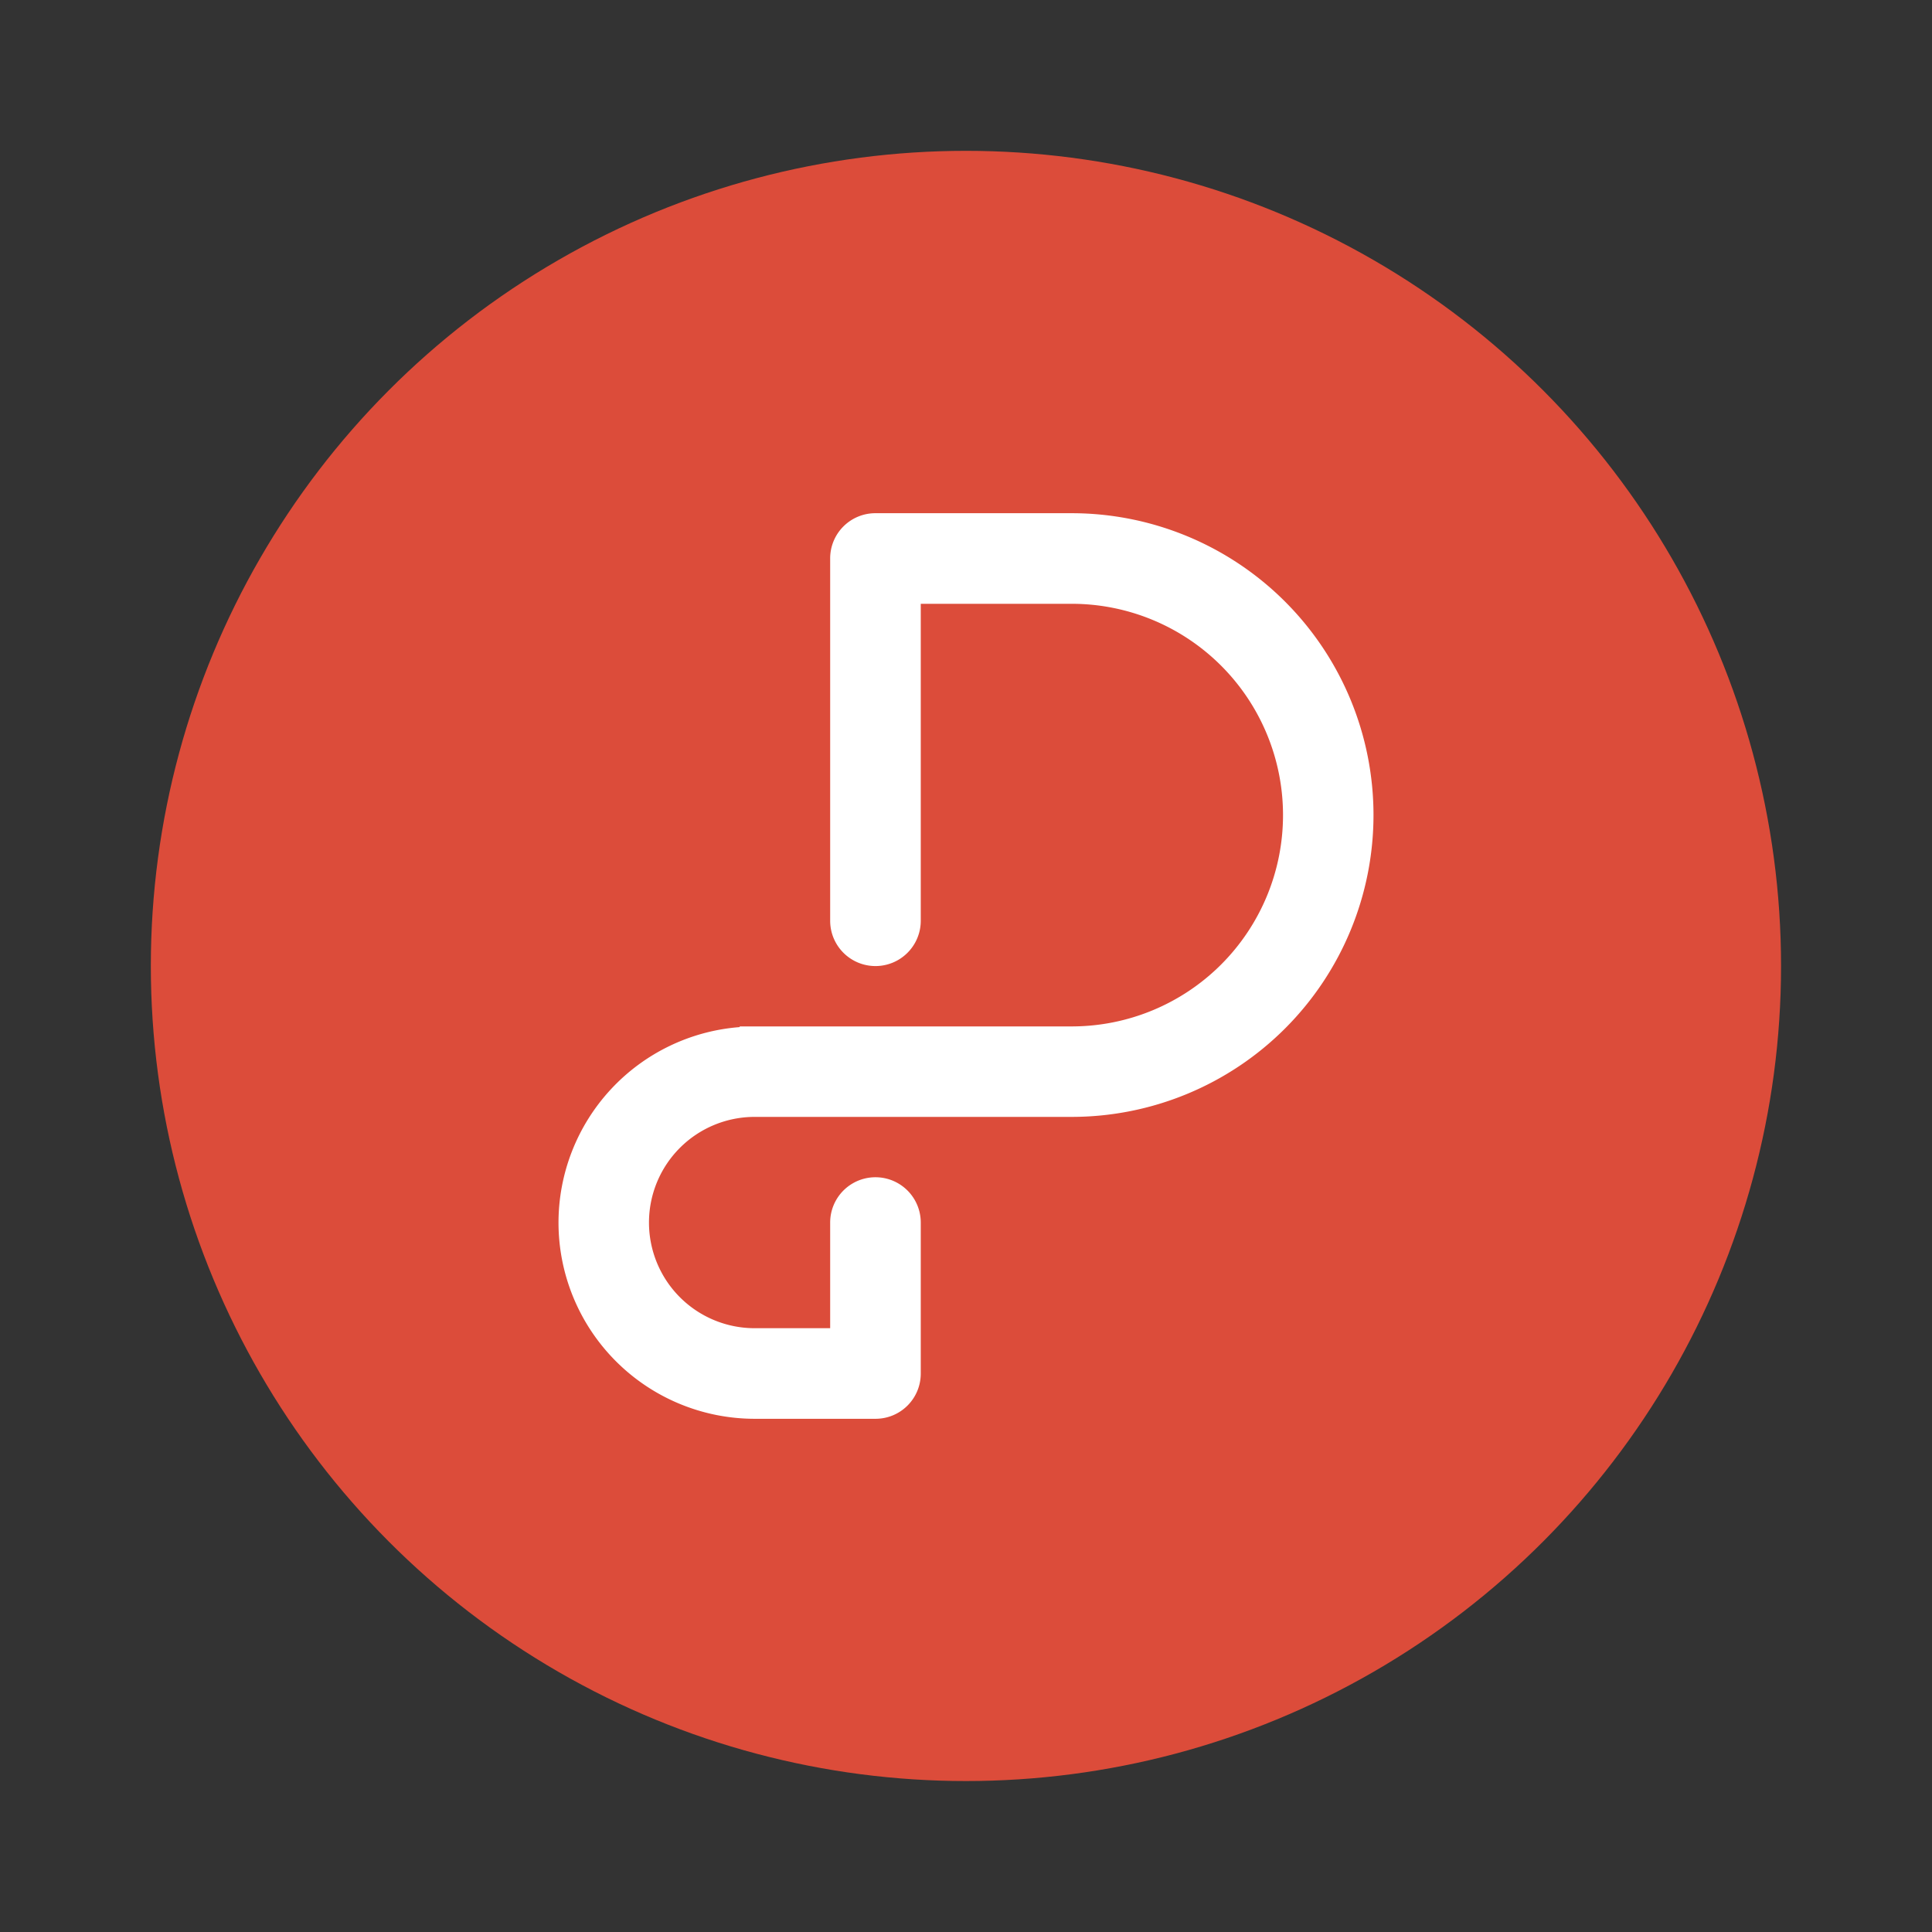
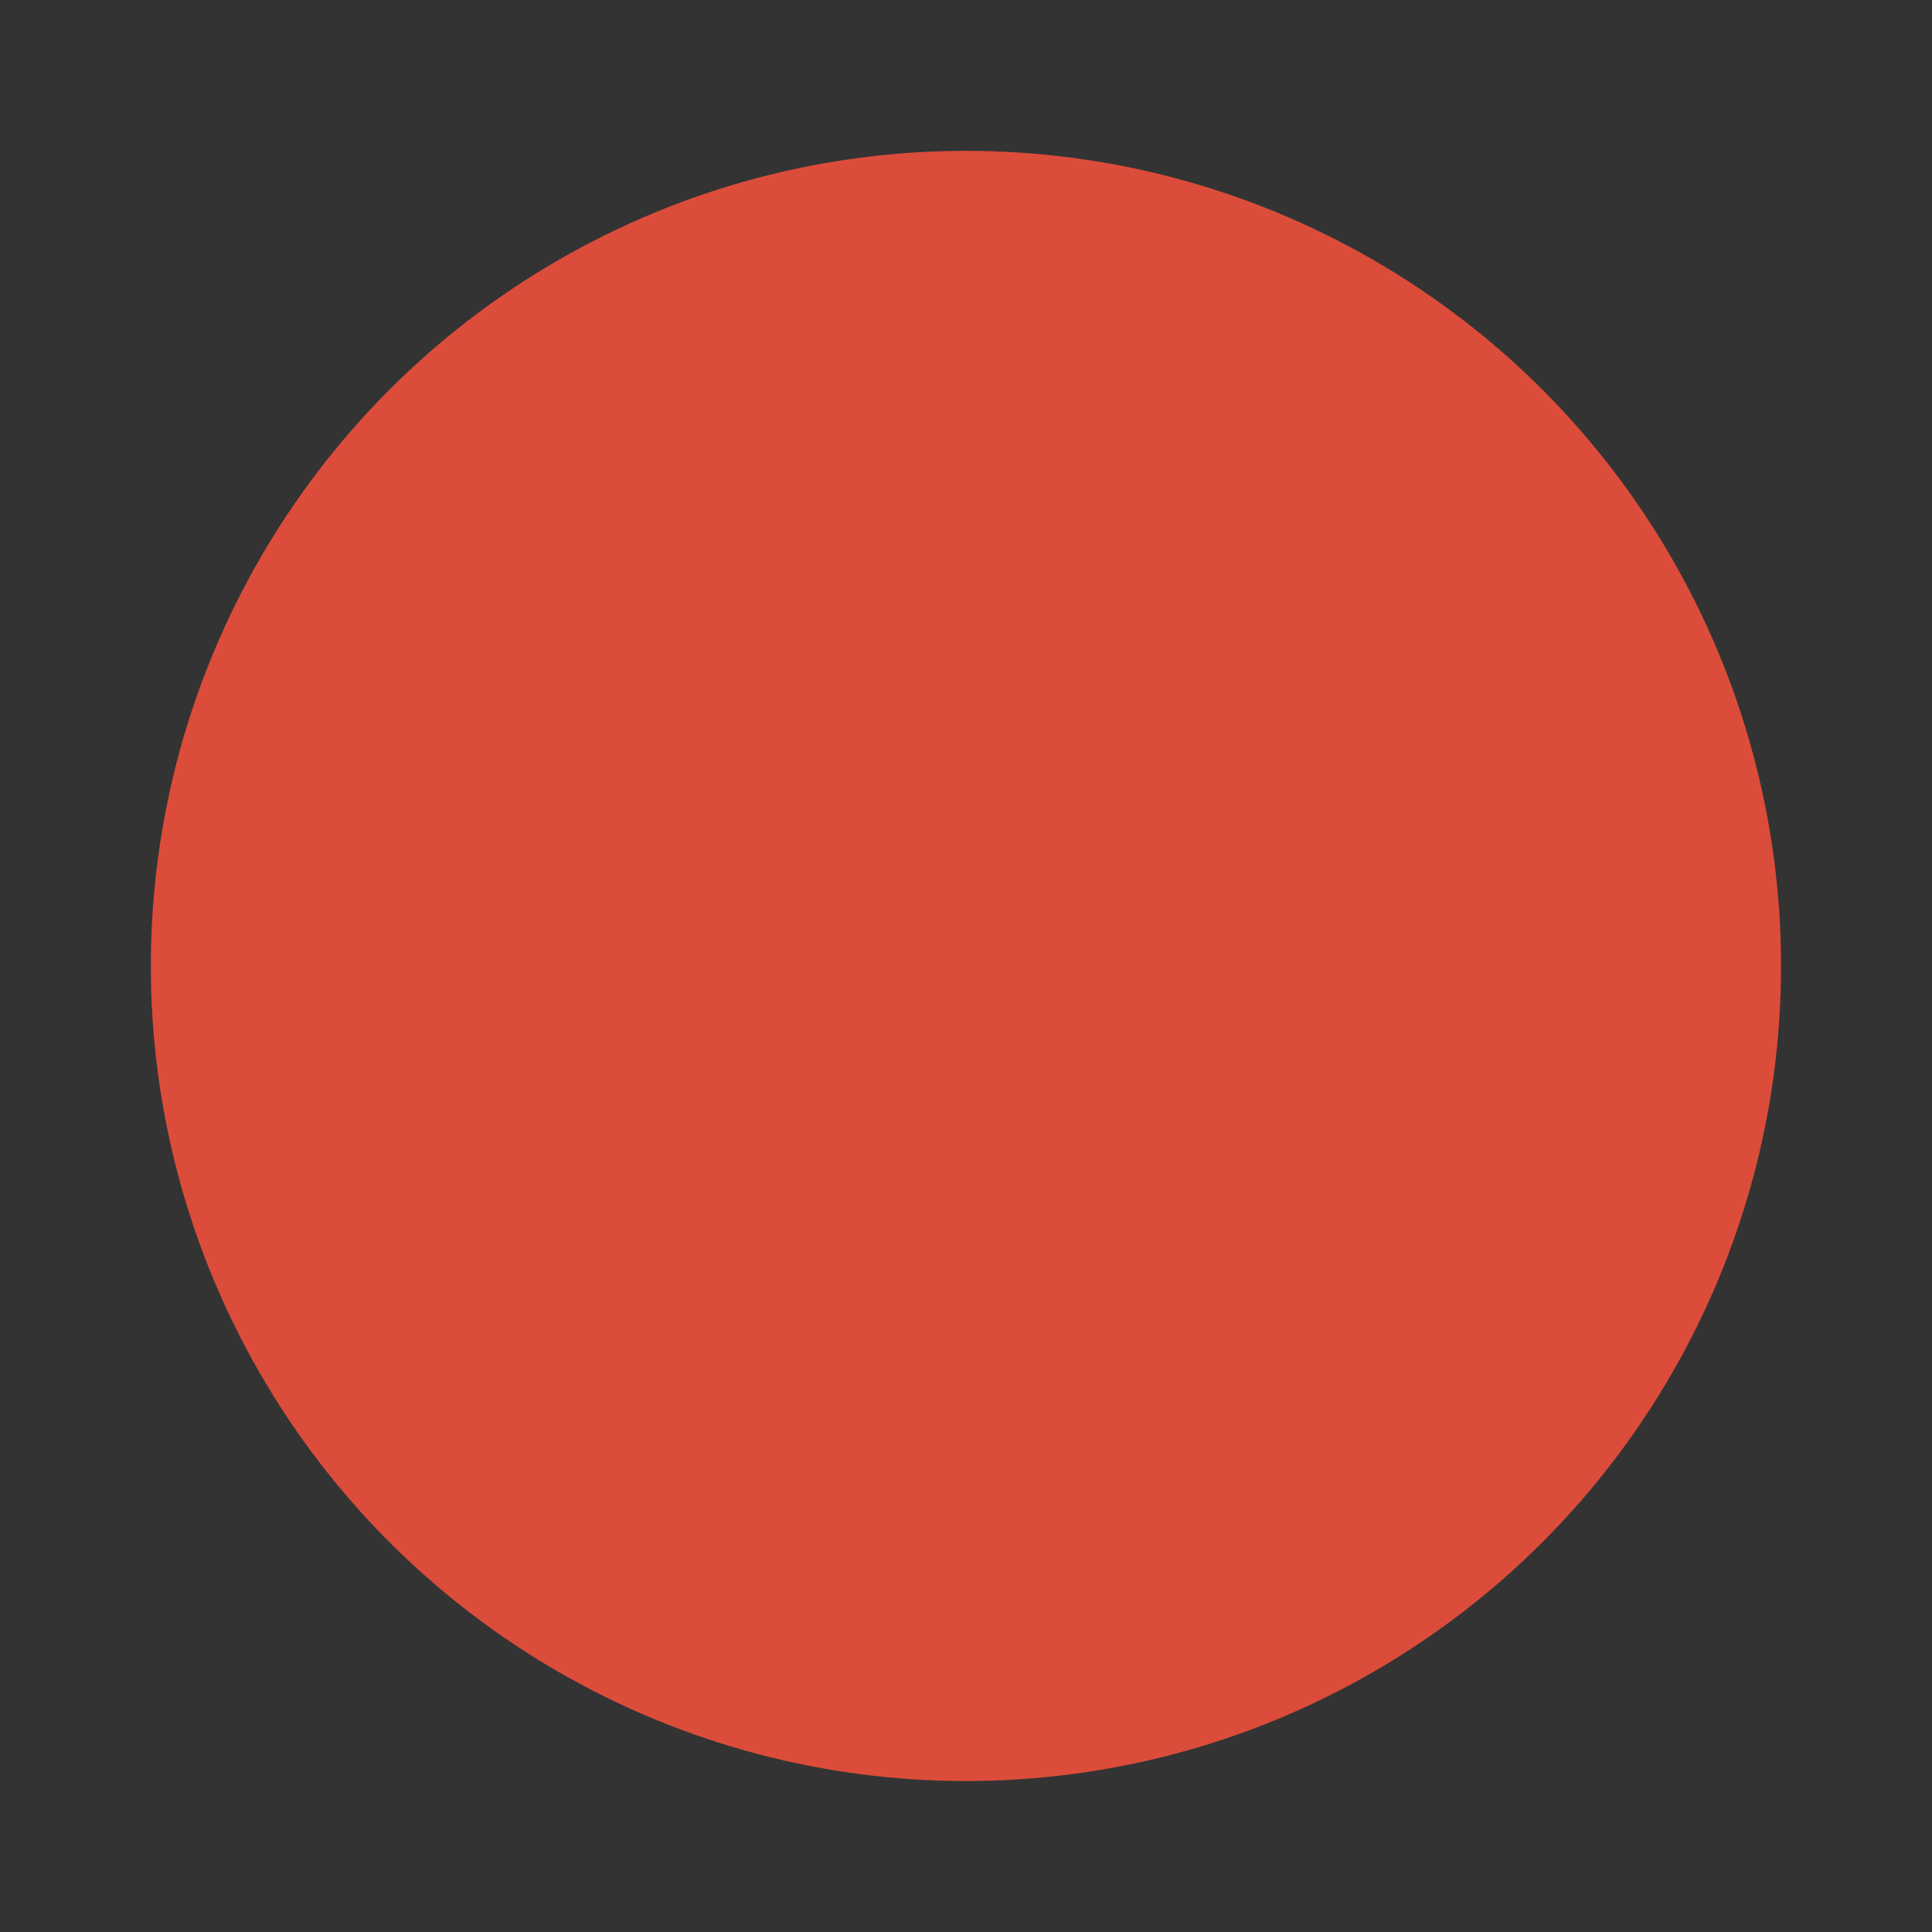
<svg xmlns="http://www.w3.org/2000/svg" width="64" height="64" viewBox="0 0 16.933 16.933">
  <rect x="0" y="0" width="16.933" height="16.933" fill="#333333" stroke="none" />
  <circle cx="8.466" cy="8.466" r="7.144" fill="#dc4c3a" style="paint-order:stroke fill markers" />
-   <path d="M7.673 4.498a.396.396 0 0 0-.397.397V8.07a.396.396 0 1 0 .794 0V5.292h1.323a1.852 1.852 0 0 1 1.852 1.852 1.852 1.852 0 0 1-1.852 1.852h-2.91v.006a1.72 1.72 0 0 0-1.588 1.713 1.72 1.72 0 0 0 1.72 1.72h1.058c.22 0 .397-.177.397-.397v-1.323a.396.396 0 1 0-.794 0v.926h-.662a.926.926 0 0 1-.926-.926.926.926 0 0 1 .926-.926h2.779a2.646 2.646 0 0 0 2.645-2.645 2.646 2.646 0 0 0-2.645-2.646z" fill="#fff" fill-rule="evenodd" style="paint-order:stroke fill markers" />
</svg>